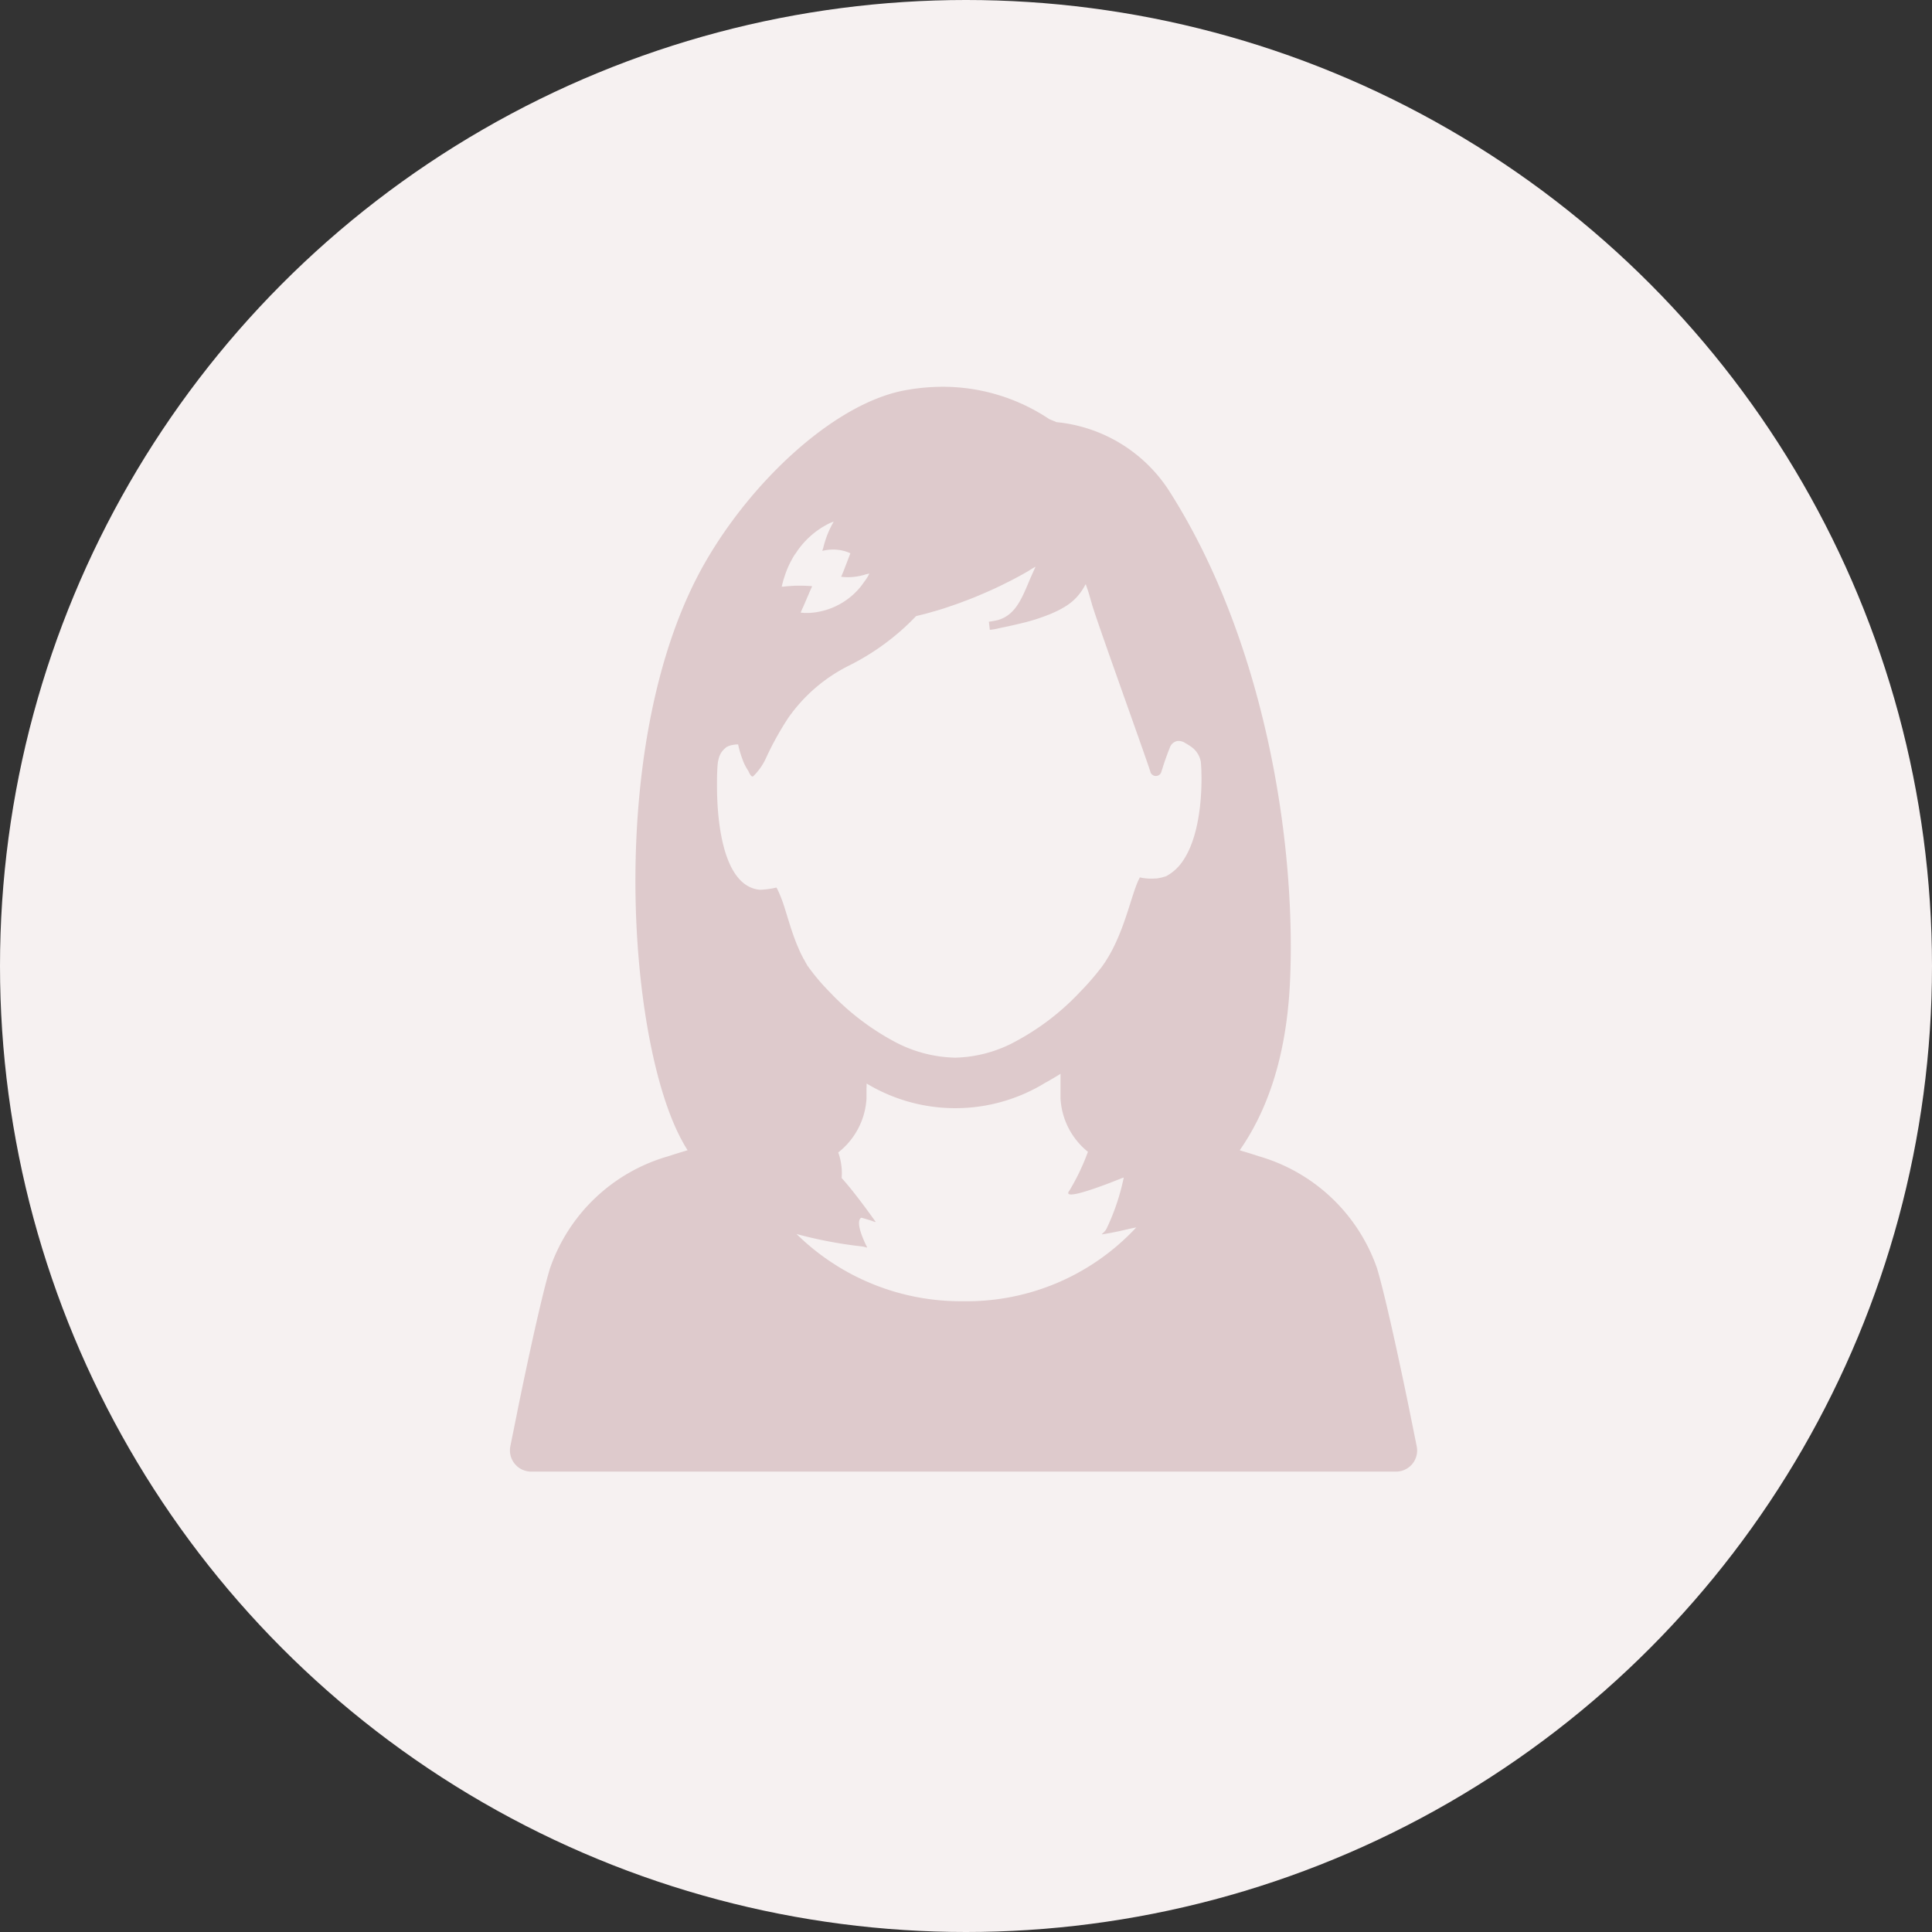
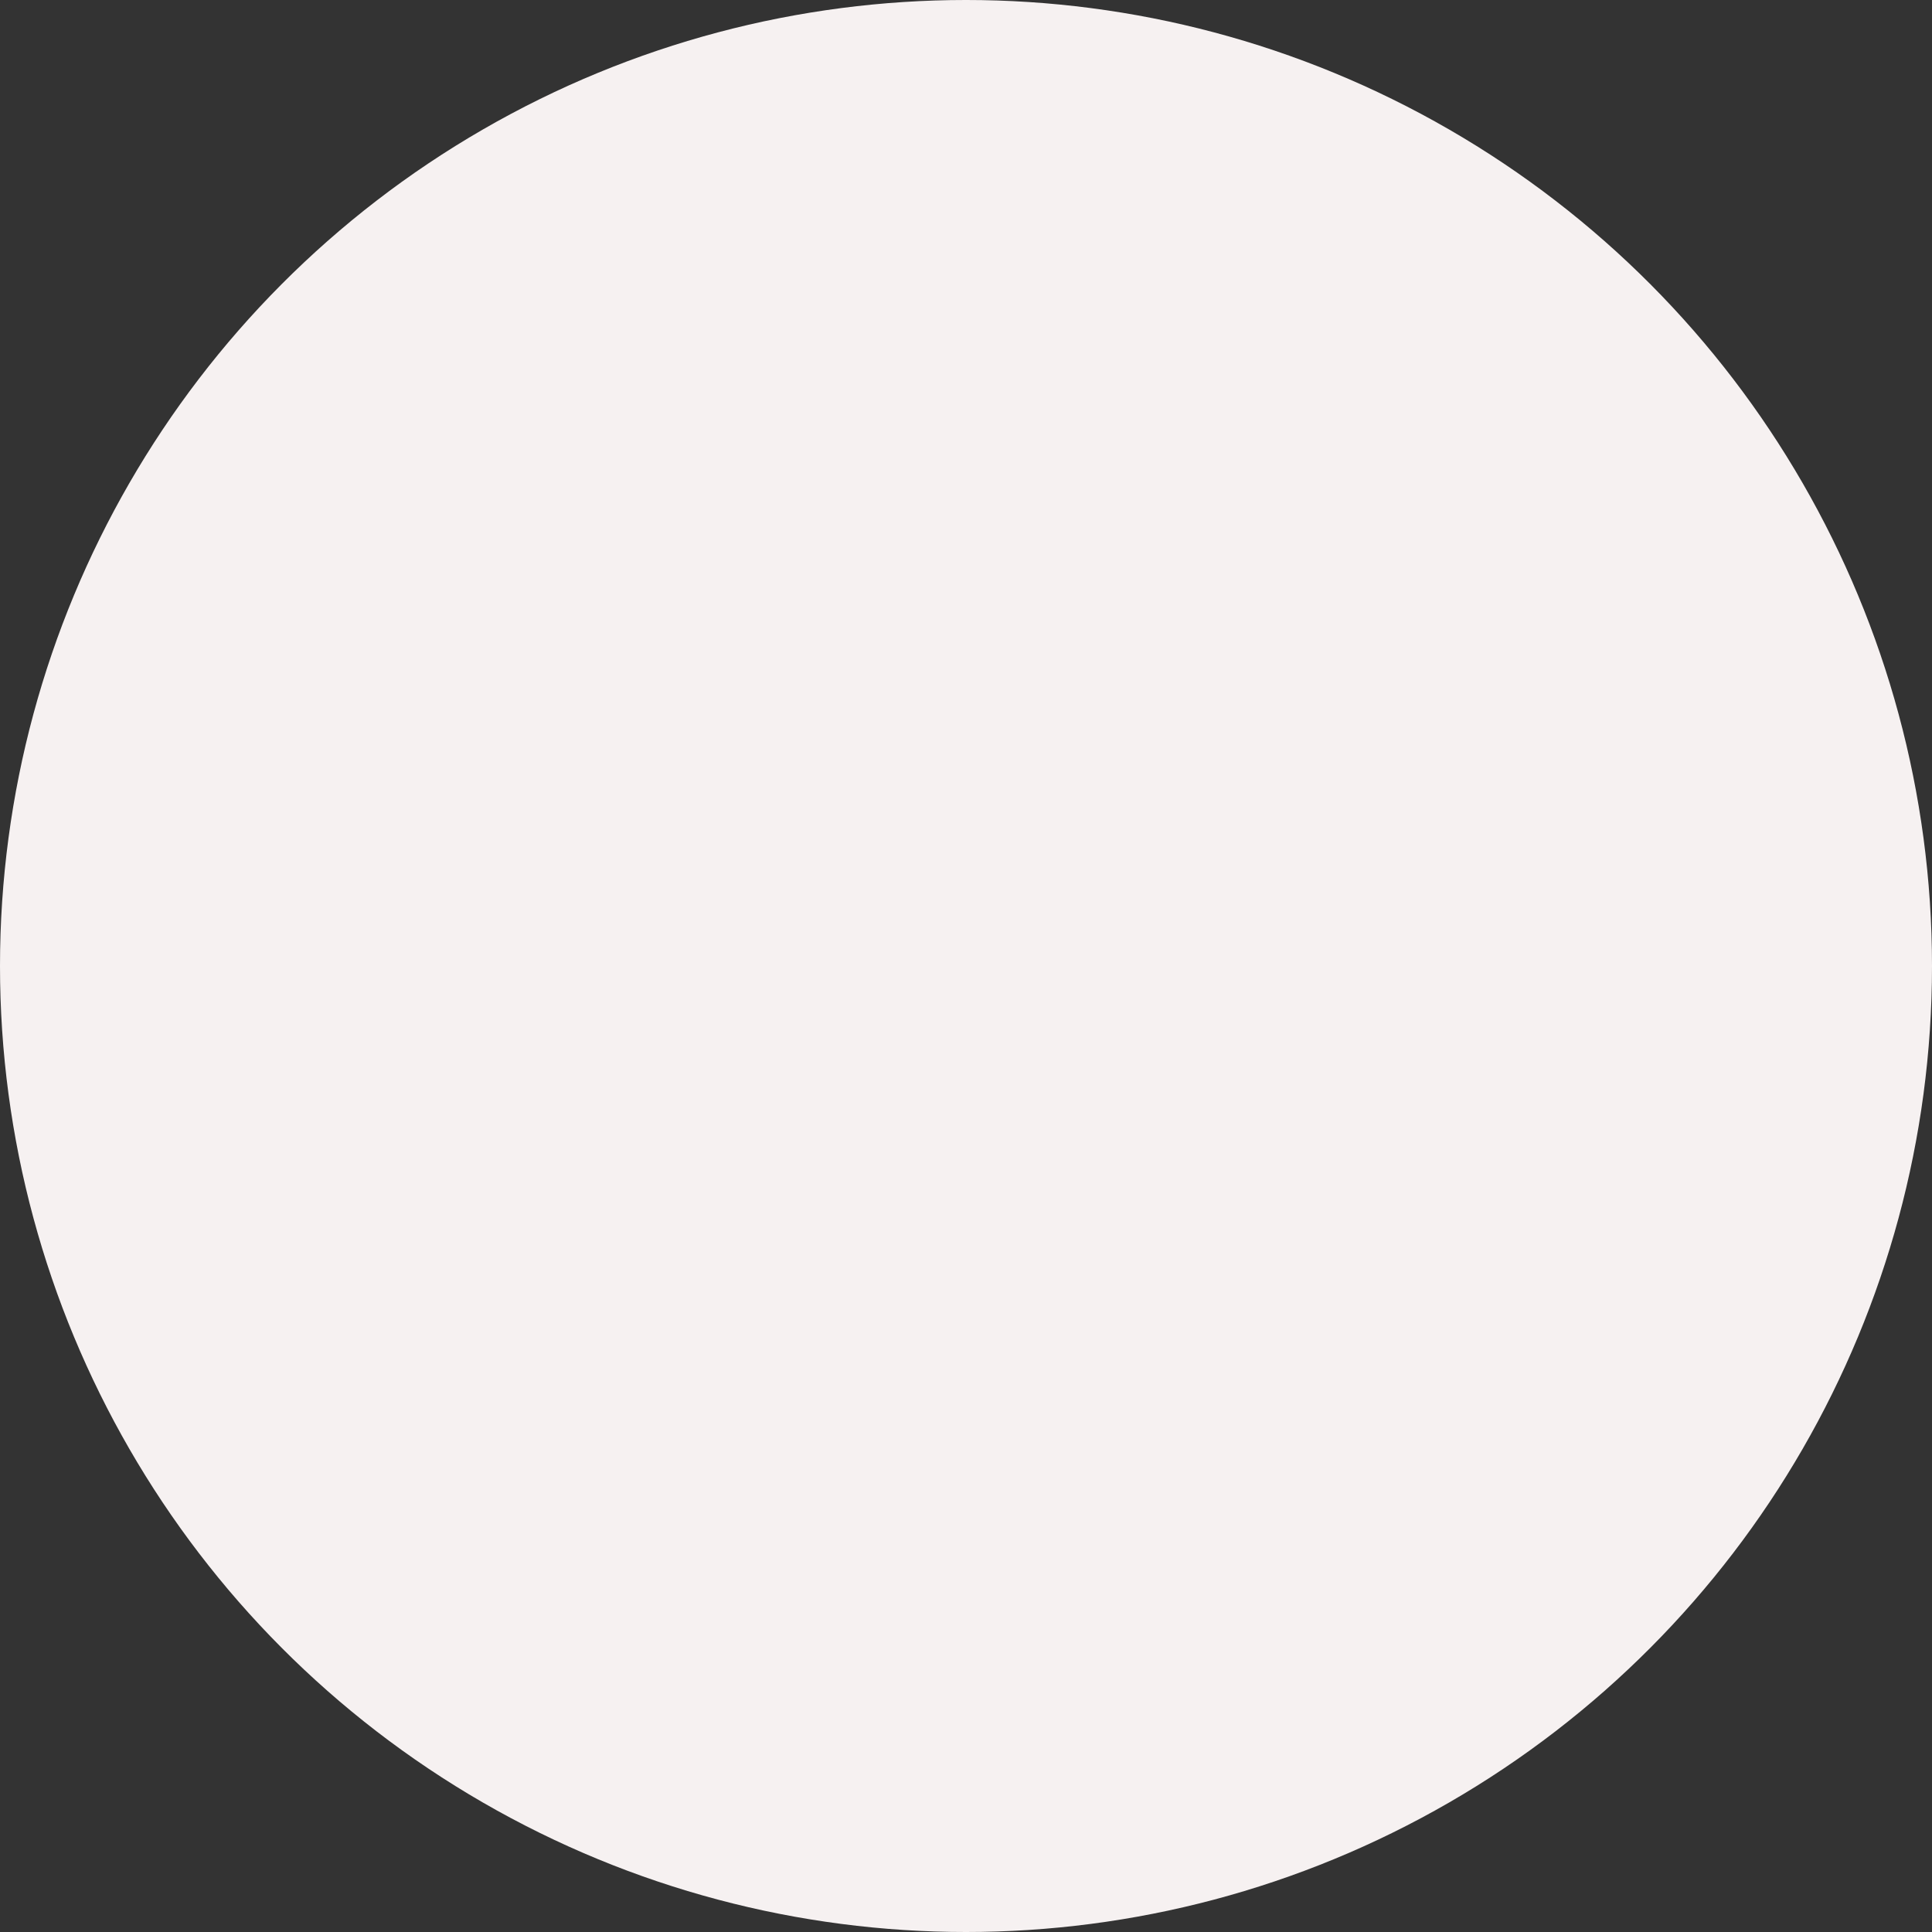
<svg xmlns="http://www.w3.org/2000/svg" width="155" height="155" viewBox="0 0 155 155">
  <rect x="0" y="0" width="155" height="155" fill="#333333" stroke="none" />
  <g id="グループ_2347" data-name="グループ 2347" transform="translate(-16162 -2925)">
    <circle id="楕円形_84" data-name="楕円形 84" cx="77.5" cy="77.5" r="77.5" transform="translate(16162 2925)" fill="#f6f1f1" />
    <g id="ロングヘアーの女の人の無料アイコン素材_1" data-name="ロングヘアーの女の人の無料アイコン素材 1" transform="translate(16202.91 2956.03)" opacity="0.446">
-       <path id="パス_3433" data-name="パス 3433" d="M114.664,85l-.531-2.631c-.065-.349-1.762-8.669-2.644-11.624a14.194,14.194,0,0,0-9.473-9.007c-.51-.17-.953-.305-1.37-.425-.059-.02-.123-.04-.181-.061,1.968-2.825,3.754-7.061,4.039-13.627C105,36.157,102.335,20.1,94.759,8.281a12.15,12.15,0,0,0-8.981-5.442L85.194,2.6A15.371,15.371,0,0,0,76.627,0a16.847,16.847,0,0,0-3.11.3C67.97,1.373,61.369,7.472,57.564,14.113c-8,13.963-6.276,38.328-1.82,46.412q.209.388.426.725c-.477.142-.994.3-1.574.49a14.138,14.138,0,0,0-9.473,9.007c-.895,2.955-2.579,11.275-2.644,11.624L41.948,85a1.705,1.705,0,0,0,1.671,2.034h69.374A1.692,1.692,0,0,0,114.664,85ZM95.929,38a3.752,3.752,0,0,1-1.365,1.265c-.013,0-.026.013-.038.013-.079.027-.143.039-.221.065s-.142.039-.22.052a2.651,2.651,0,0,1-.311.052c-.13,0-.259.013-.4.013a3.964,3.964,0,0,1-.92-.1c-.713,1.283-1.231,4.678-3.046,7.166a21.086,21.086,0,0,1-1.788,2.061,19.961,19.961,0,0,1-5.054,3.888,10.6,10.6,0,0,1-4.938,1.348,10.751,10.751,0,0,1-4.977-1.348,20.268,20.268,0,0,1-5.054-3.888,16.8,16.8,0,0,1-1.75-2.061.541.541,0,0,1-.1-.155,4.1,4.1,0,0,1-.22-.4.653.653,0,0,1-.116-.208.777.777,0,0,1-.053-.09c-.116-.22-.22-.454-.31-.674-.091-.194-.169-.4-.247-.6-.531-1.4-.842-2.786-1.244-3.68a1.913,1.913,0,0,0-.13-.286.675.675,0,0,0-.039-.09c-.026-.064-.064-.117-.09-.169a6.635,6.635,0,0,1-1.322.181c-2.916-.259-3.448-5.313-3.448-8.346v-.232c0-.674.026-1.232.065-1.594a2.225,2.225,0,0,1,.06-.3,1.985,1.985,0,0,1,.069-.237,1.539,1.539,0,0,1,.431-.619A1.752,1.752,0,0,1,59.3,28.9c.053-.027.117-.053.169-.078a1.246,1.246,0,0,1,.207-.064,2.6,2.6,0,0,1,.544-.065,8.8,8.8,0,0,0,.4,1.322v.013a4.416,4.416,0,0,0,.363.7c.117.168.246.6.44.531a4.832,4.832,0,0,0,1.044-1.487,24.353,24.353,0,0,1,1.794-3.231,13.072,13.072,0,0,1,4.886-4.186A19.387,19.387,0,0,0,74.5,18.4c.052-.013.091-.026.143-.038.4-.091.791-.194,1.179-.311.337-.09.674-.194,1-.3.194-.064.376-.13.57-.194.078-.026.156-.053.221-.078.259-.078.5-.182.751-.272.415-.156.817-.311,1.205-.48.778-.324,1.517-.661,2.2-1.01.35-.169.687-.351,1-.519.285-.155.557-.311.8-.454.038-.026.064-.039.1-.065.114-.072.227-.138.341-.206l.076-.028c-.074.149-.147.307-.209.454-.116.246-.22.493-.324.738-.622,1.477-1.127,2.683-2.5,3.084-.22.052-.467.091-.713.13l.078.648a4.7,4.7,0,0,0,.8-.142c.324-.065.622-.13.92-.195s.557-.13.829-.194A15.025,15.025,0,0,0,85,18.338a4.654,4.654,0,0,0,.505-.208,7.082,7.082,0,0,0,.946-.492,4.215,4.215,0,0,0,1.5-1.529,1.342,1.342,0,0,0,.111-.2c.016-.021.029-.039.05-.064.115.319.23.65.331,1.02l.155.544c.4,1.413,4.277,12.131,4.691,13.452a.485.485,0,0,0,.052.143.38.38,0,0,0,.143.142.352.352,0,0,0,.22.078h.026a.447.447,0,0,0,.441-.311c.3-.959.5-1.5.689-1.964a.788.788,0,0,1,.493-.5c.023-.007.044-.018.068-.023a.924.924,0,0,1,.654.147,5.1,5.1,0,0,1,.441.272,1.86,1.86,0,0,1,.829,1.257c.126,1.387.157,5.545-1.407,7.887Zm-4.4,29.573c.212-.045.425-.086.637-.132A18.544,18.544,0,0,1,78.3,73.364a18.784,18.784,0,0,1-13.388-5.391,34.7,34.7,0,0,0,5.287,1,3.278,3.278,0,0,1,.353.089c0-.007-.006-.012-.009-.019l.033.006c-1.128-2.268-.454-2.384-.454-2.384l.63.186.488.167-.02-.029.042.013s-1.594-2.268-2.734-3.525a4.9,4.9,0,0,0-.272-2.048,5.928,5.928,0,0,0,2.268-4.341v-.821l.012-.366a13.786,13.786,0,0,0,14.326-.061c.092-.05.183-.1.275-.15l.15-.09c.267-.154.534-.309.8-.479v1.966a5.9,5.9,0,0,0,2.2,4.29,17.941,17.941,0,0,1-1.477,3.1c-.8,1.007,3.3-.621,4.18-.979a1.744,1.744,0,0,1,.171-.056,17.957,17.957,0,0,1-1.392,4.127,1.373,1.373,0,0,1-.372.406l.041-.007c-.013.01-.025.026-.037.035C90.18,67.883,90.874,67.734,91.527,67.576ZM63.722,16.036a8.034,8.034,0,0,1,.231-.835,7.769,7.769,0,0,1,.739-1.62c.038-.065.077-.117.116-.181h.013a6.762,6.762,0,0,1,2.714-2.44,3.346,3.346,0,0,1,.357-.139,7.519,7.519,0,0,0-.712,1.632c-.05.151-.086.306-.125.46-.025.074-.048.155-.076.226h.015c0,.009-.006.018-.008.028a3.439,3.439,0,0,1,1.71,0,2.8,2.8,0,0,1,.532.194l-.493,1.284-.065.168-.038.092-.108.256-.03.054H68.5l-.011.026a4.427,4.427,0,0,0,1.555-.078,4.534,4.534,0,0,0,.45-.123c.086-.019.159-.035.252-.053a2.685,2.685,0,0,1-.339.565c-.064.09-.13.181-.181.258a5.7,5.7,0,0,1-4.108,2.32,4.361,4.361,0,0,1-.867-.011l-.013,0,.155-.361a.012.012,0,0,1,.013-.013l.564-1.312.185-.41h-.009l.011-.026s-.415-.039-1-.039a10.372,10.372,0,0,0-1.254.073C63.842,16.03,63.786,16.031,63.722,16.036Z" transform="translate(-41.915)" fill="#c09b9f" />
-     </g>
+       </g>
  </g>
</svg>